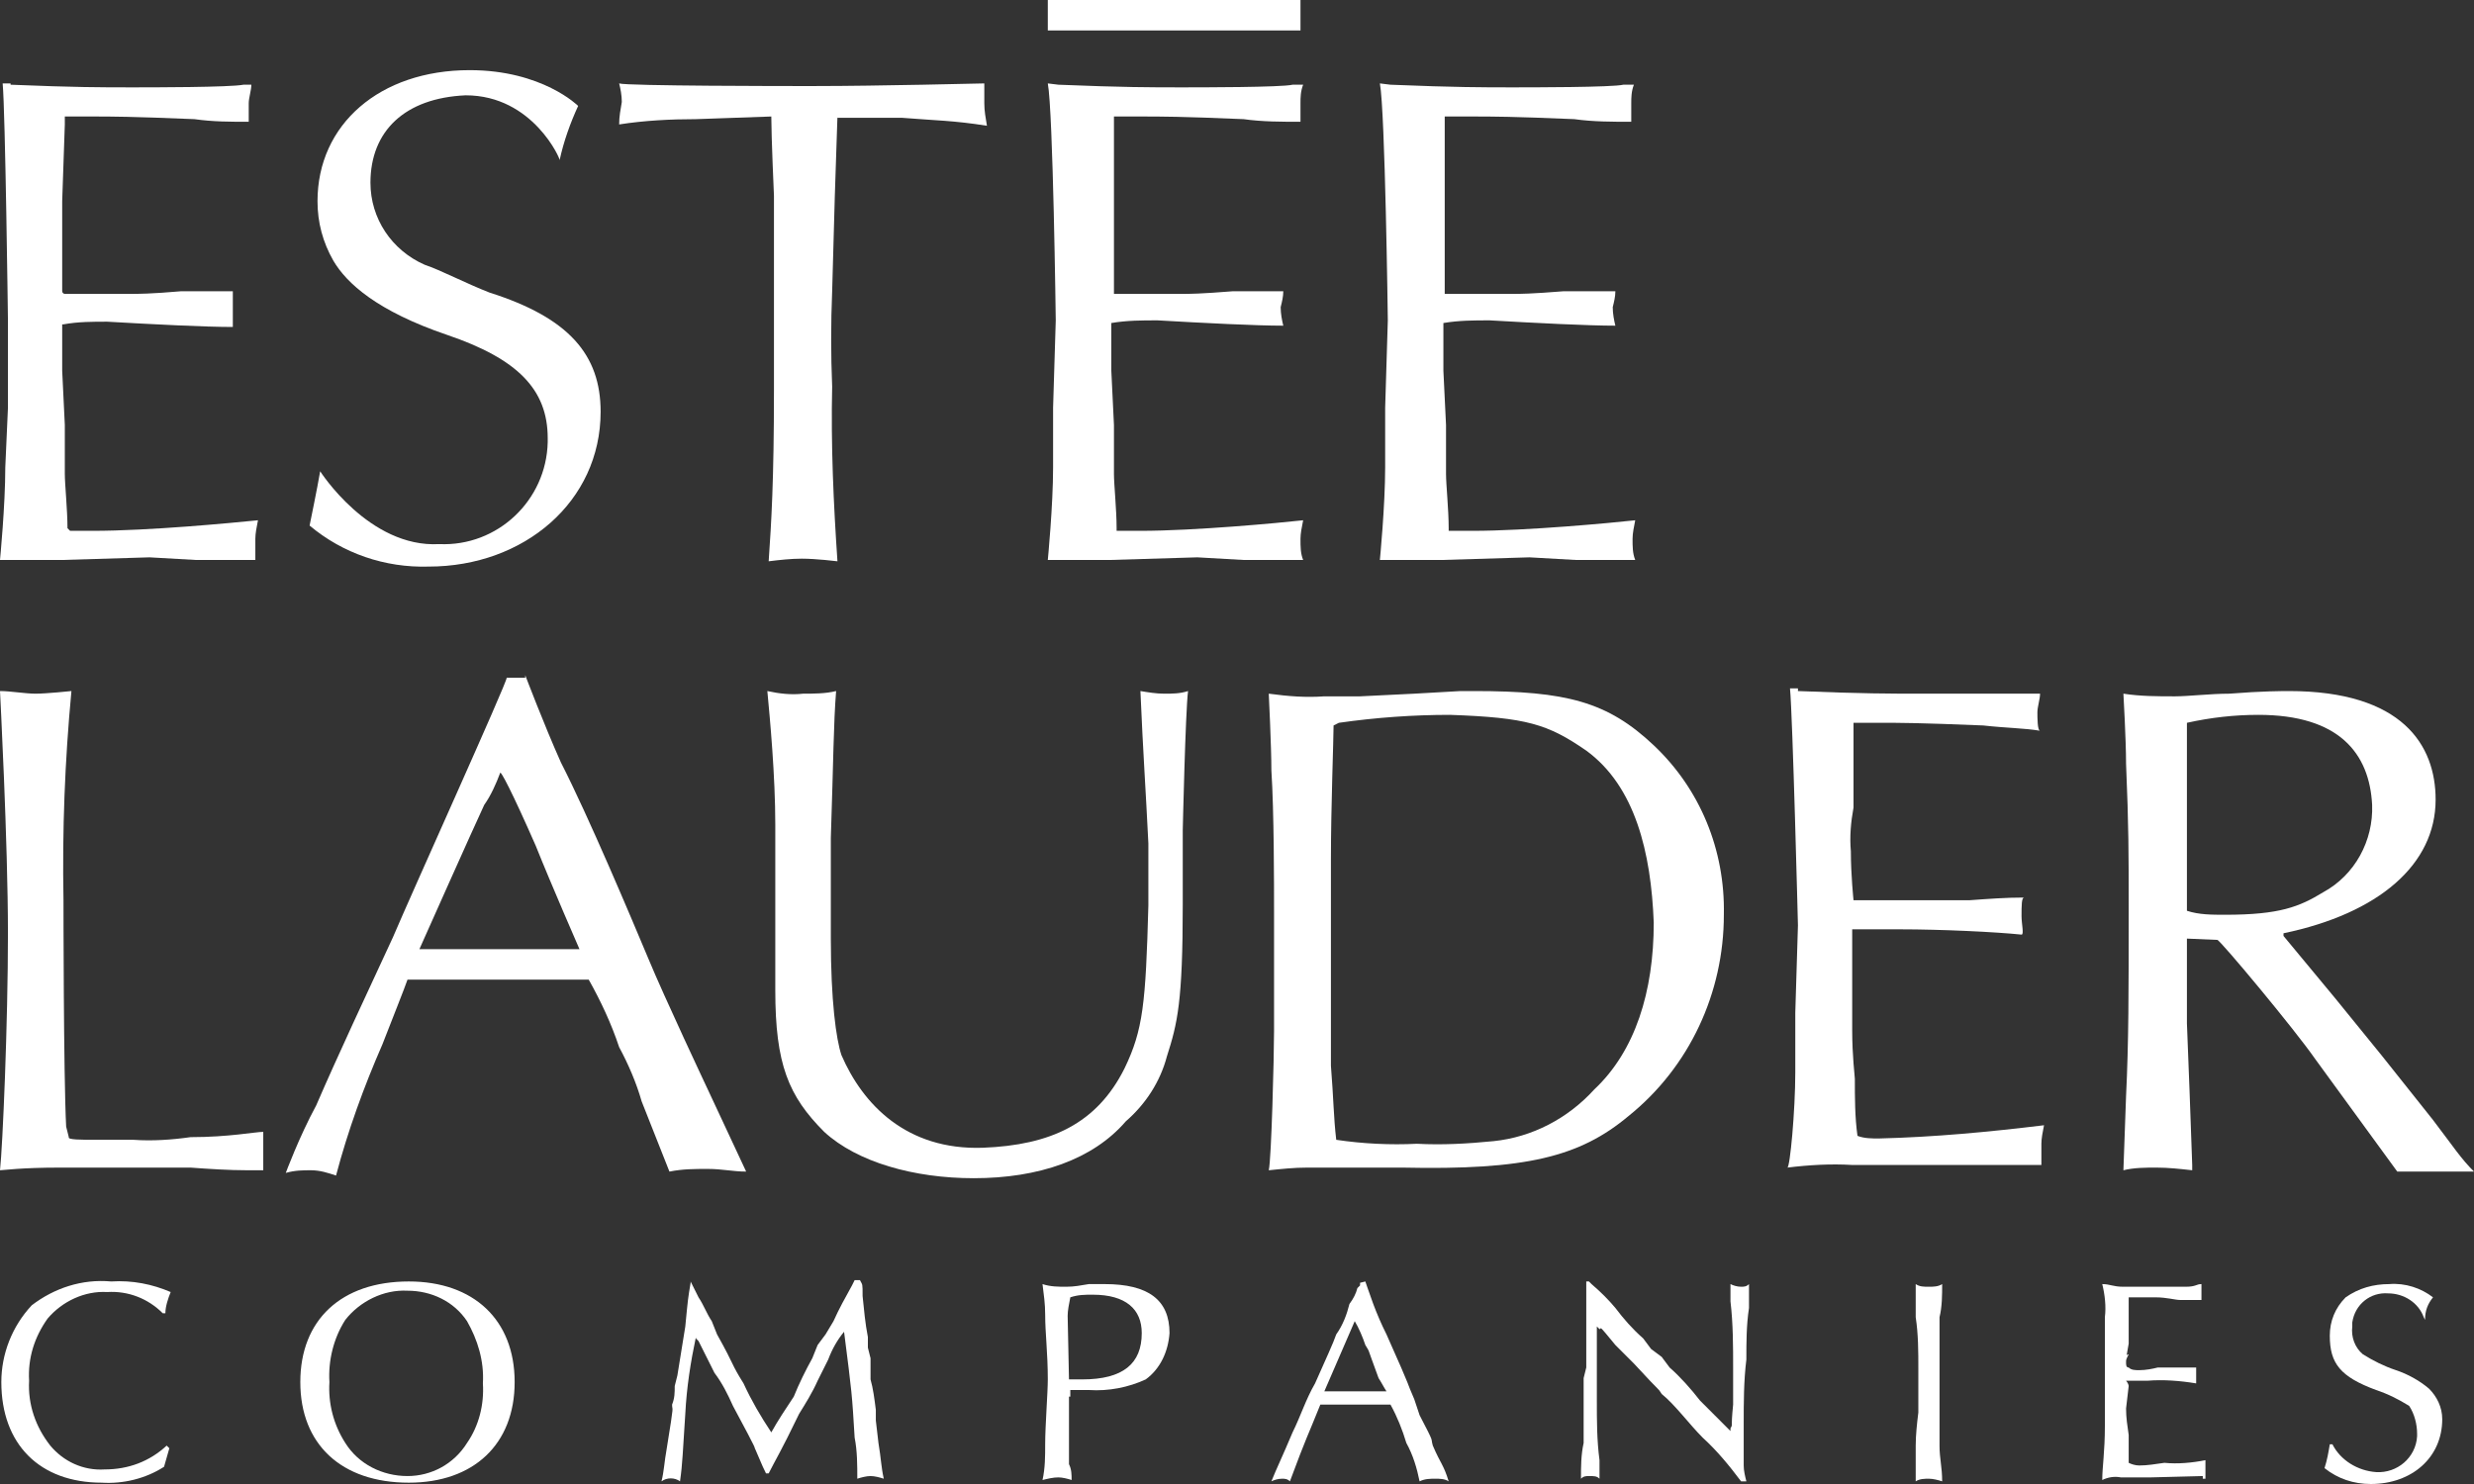
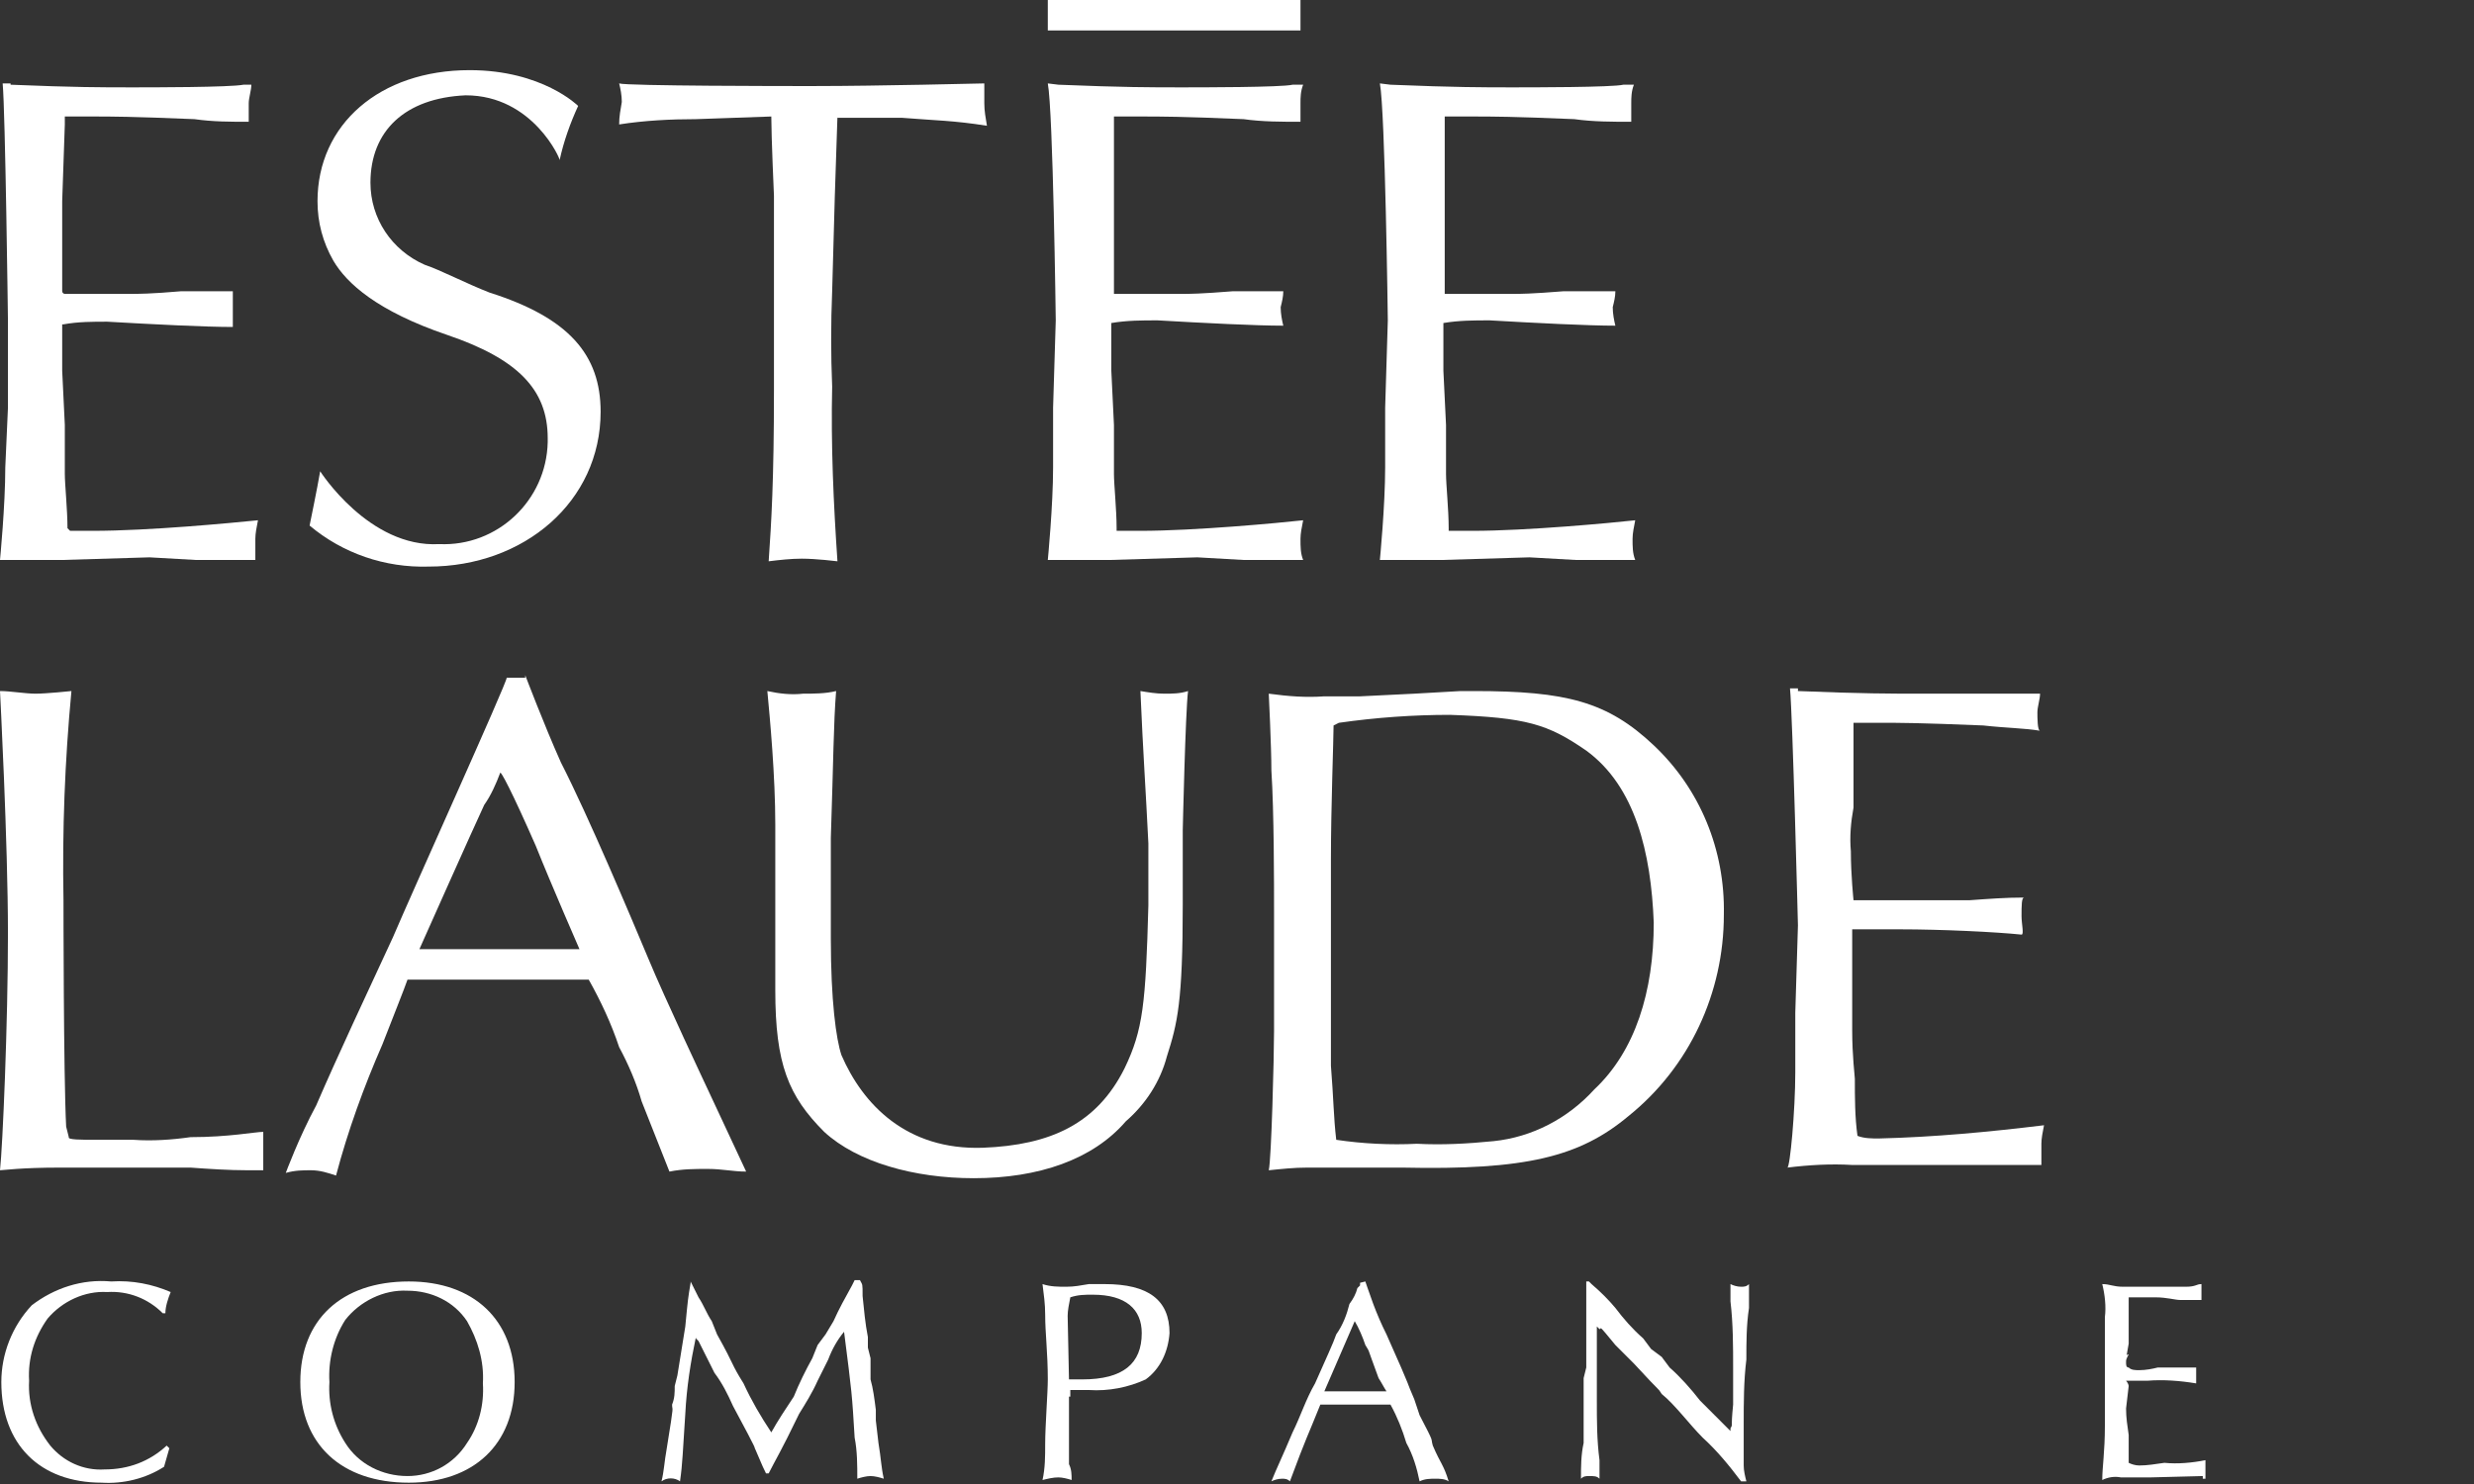
<svg xmlns="http://www.w3.org/2000/svg" width="80" height="48" viewBox="0 0 80 48" fill="none">
  <rect x="0" y="0" width="80" height="48" fill="#333333" stroke="none" />
  <g clip-path="url(#clip0_955_2024)">
    <path d="M25.968 22.437C26.31 22.437 26.695 22.437 27.037 22.352C26.952 23.422 26.952 24.535 26.866 27.104V30.359C26.866 32.371 27.037 33.613 27.209 34.127C27.893 35.711 29.305 37.21 31.786 37.124C33.968 37.038 35.465 36.353 36.364 34.555C36.963 33.313 37.048 32.457 37.134 29.288V27.276C37.048 25.52 36.963 24.364 36.877 22.352C37.134 22.394 37.39 22.437 37.647 22.437C37.904 22.437 38.16 22.437 38.417 22.352C38.332 23.037 38.246 26.848 38.246 26.848V29.245C38.246 32.414 38.075 33.099 37.733 34.169C37.519 34.983 37.048 35.711 36.406 36.268C35.337 37.509 33.583 38.109 31.487 38.109C29.561 38.109 27.722 37.595 26.652 36.61C25.497 35.454 25.07 34.426 25.07 32.029V26.676C25.07 25.092 24.898 23.251 24.813 22.352C25.198 22.437 25.583 22.48 25.968 22.437Z" fill="white" />
    <path d="M16.984 21.838C16.984 21.838 17.583 23.422 18.139 24.664C19.037 26.419 20.406 29.674 20.963 31.001C21.476 32.243 22.888 35.24 22.888 35.24L24.128 37.895C23.701 37.895 23.358 37.809 22.888 37.809C22.46 37.809 22.075 37.809 21.647 37.895L20.749 35.625C20.578 35.026 20.321 34.426 20.021 33.87C19.765 33.099 19.422 32.371 19.037 31.686H13.177C13.091 31.943 12.663 33.013 12.364 33.784C11.765 35.154 11.251 36.567 10.866 38.023C10.61 37.938 10.353 37.852 10.053 37.852C9.797 37.852 9.54 37.852 9.241 37.938C9.241 37.938 9.668 36.781 10.225 35.754C10.909 34.169 11.893 32.071 12.706 30.316C13.305 28.903 16.385 22.095 16.385 21.923H16.984V21.838ZM15.658 26.034C15.316 26.762 13.562 30.701 13.562 30.701H18.738C18.738 30.701 17.84 28.646 17.326 27.361C16.556 25.606 16.171 24.878 16.171 25.006C16.043 25.349 15.872 25.734 15.658 26.034Z" fill="white" />
-     <path d="M42.824 22.523H43.979L45.733 22.437L47.23 22.352H47.658C50.652 22.352 51.979 22.694 53.476 24.107C54.973 25.52 55.786 27.49 55.743 29.588C55.743 32.114 54.631 34.512 52.663 36.096C51.08 37.424 49.326 37.852 45.348 37.766H42.267C41.84 37.766 41.455 37.809 41.027 37.852C41.112 37.509 41.198 34.169 41.198 33.356V29.502C41.198 28.603 41.198 26.248 41.112 24.921C41.112 24.15 41.027 22.437 41.027 22.437C41.668 22.523 42.225 22.566 42.824 22.523ZM45.818 36.995C46.631 37.038 47.444 36.995 48.3 36.91C49.54 36.781 50.695 36.182 51.551 35.24C52.877 33.998 53.476 32.071 53.476 29.845C53.39 27.575 52.877 25.434 51.294 24.278C50.053 23.422 49.369 23.208 46.888 23.122C45.69 23.122 44.492 23.208 43.294 23.379L43.123 23.465C43.123 23.893 43.037 26.119 43.037 27.79V34.469C43.123 35.54 43.123 36.139 43.209 36.867C44.064 36.995 44.963 37.038 45.818 36.995Z" fill="white" />
+     <path d="M42.824 22.523H43.979L45.733 22.437L47.23 22.352H47.658C50.652 22.352 51.979 22.694 53.476 24.107C54.973 25.52 55.786 27.49 55.743 29.588C55.743 32.114 54.631 34.512 52.663 36.096C51.08 37.424 49.326 37.852 45.348 37.766H42.267C41.84 37.766 41.455 37.809 41.027 37.852C41.112 37.509 41.198 34.169 41.198 33.356V29.502C41.198 28.603 41.198 26.248 41.112 24.921C41.112 24.15 41.027 22.437 41.027 22.437C41.668 22.523 42.225 22.566 42.824 22.523M45.818 36.995C46.631 37.038 47.444 36.995 48.3 36.91C49.54 36.781 50.695 36.182 51.551 35.24C52.877 33.998 53.476 32.071 53.476 29.845C53.39 27.575 52.877 25.434 51.294 24.278C50.053 23.422 49.369 23.208 46.888 23.122C45.69 23.122 44.492 23.208 43.294 23.379L43.123 23.465C43.123 23.893 43.037 26.119 43.037 27.79V34.469C43.123 35.54 43.123 36.139 43.209 36.867C44.064 36.995 44.963 37.038 45.818 36.995Z" fill="white" />
    <path d="M58.139 22.352C60.235 22.437 61.134 22.437 62.118 22.437H65.968C65.968 22.608 65.882 22.865 65.882 23.037C65.882 23.208 65.882 23.636 65.968 23.636C65.454 23.55 64.898 23.55 64.128 23.465C62.032 23.379 61.476 23.379 60.791 23.379H59.936V26.119C59.85 26.59 59.807 27.062 59.85 27.533C59.85 28.303 59.936 29.117 59.936 29.117H63.7C64.299 29.074 64.856 29.031 65.454 29.031C65.369 29.031 65.369 29.288 65.369 29.631C65.369 29.888 65.454 30.23 65.369 30.23C64.556 30.145 62.802 30.059 61.433 30.059H59.893V33.313C59.893 34.169 59.979 34.812 59.979 34.897C59.979 35.497 59.979 36.139 60.064 36.739C60.278 36.824 60.535 36.824 60.749 36.824C62.545 36.781 64.342 36.61 66.096 36.396C66.053 36.61 66.011 36.824 66.011 36.995V37.681H59.893C59.209 37.638 58.481 37.681 57.797 37.766C57.882 37.766 58.053 35.925 58.053 34.683V32.757L58.139 29.93C58.139 29.93 57.968 23.165 57.882 22.266H58.139V22.352Z" fill="white" />
    <path d="M3.166 36.867H4.321C4.92 36.91 5.561 36.867 6.16 36.781C7.401 36.781 8.257 36.61 8.513 36.61V37.852H8C7.401 37.852 6.759 37.809 6.16 37.766H1.925C0.684 37.766 0.086 37.852 0 37.852C0.086 37.081 0.257 33.099 0.257 30.187C0.257 27.276 0 22.352 0 22.352C0.342 22.352 0.813 22.437 1.155 22.437C1.497 22.437 2.31 22.352 2.31 22.352C2.096 24.621 2.011 26.848 2.053 29.117C2.053 29.117 2.053 34.769 2.139 36.439L2.225 36.781C2.182 36.867 2.61 36.867 3.166 36.867Z" fill="white" />
-     <path d="M70.717 30.359V33.099L70.802 35.283L70.888 37.681V37.852C70.503 37.809 70.118 37.766 69.733 37.766C69.39 37.766 69.005 37.766 68.663 37.852L68.749 35.454C68.834 33.699 68.834 32.114 68.834 29.374C68.834 27.618 68.834 26.719 68.749 24.706C68.749 23.936 68.663 22.437 68.663 22.437C69.219 22.523 69.775 22.523 70.332 22.523C70.759 22.523 71.487 22.437 72.086 22.437C73.155 22.352 73.84 22.352 74.011 22.352C77.69 22.352 78.759 24.107 78.759 25.863C78.759 27.961 76.92 29.545 73.84 30.187V30.273L75.508 32.285L77.005 34.127L78.674 36.225C79.358 37.124 79.572 37.467 80 37.895H77.519L74.866 34.255C74.182 33.27 71.786 30.401 71.701 30.401L70.717 30.359ZM71.957 29.588C73.711 29.588 74.353 29.331 75.123 28.86C76.15 28.303 76.749 27.19 76.706 26.034C76.62 24.364 75.636 23.122 73.027 23.122C72.257 23.122 71.487 23.208 70.717 23.379V29.459C71.102 29.588 71.529 29.588 71.957 29.588Z" fill="white" />
    <path d="M15.059 3.083C13.091 3.169 11.979 4.239 11.979 5.909C11.979 7.065 12.663 8.093 13.733 8.564C14.246 8.735 15.059 9.163 15.829 9.463C18.396 10.277 19.422 11.476 19.422 13.317C19.422 16.228 16.941 18.326 13.861 18.326C12.449 18.369 11.08 17.898 10.011 16.999C10.011 16.999 10.267 15.757 10.353 15.243C10.353 15.243 11.936 17.727 14.203 17.599C16.086 17.684 17.668 16.186 17.711 14.302C17.711 14.259 17.711 14.216 17.711 14.173C17.711 12.589 16.727 11.604 14.46 10.833C12.193 10.062 11.209 9.163 10.781 8.435C10.438 7.836 10.267 7.194 10.267 6.508C10.267 4.025 12.278 2.269 15.187 2.269C17.54 2.269 18.695 3.426 18.695 3.426C18.439 3.982 18.225 4.582 18.096 5.181C18.139 5.181 17.241 3.083 15.059 3.083Z" fill="white" />
    <path d="M27.08 3.768L26.995 6.337L26.909 9.42C26.866 10.448 26.866 11.476 26.909 12.503C26.866 14.387 26.952 16.271 27.08 18.155C27.08 18.155 26.396 18.07 25.925 18.07C25.583 18.07 25.198 18.112 24.856 18.155C24.941 16.913 25.027 15.586 25.027 12.589V6.337C25.027 6.337 24.941 4.41 24.941 3.768L22.503 3.854C21.69 3.854 20.834 3.897 20.021 4.025C20.021 3.768 20.064 3.554 20.107 3.297C20.107 3.083 20.064 2.869 20.021 2.698C20.235 2.783 25.668 2.783 25.668 2.783H26.396C28.321 2.783 31.829 2.698 31.829 2.698V3.34C31.829 3.597 31.872 3.811 31.914 4.068C30.845 3.897 30.246 3.897 29.177 3.811H27.08V3.768Z" fill="white" />
    <path d="M0.342 2.74C2.438 2.826 3.251 2.826 4.278 2.826C4.877 2.826 7.444 2.826 7.872 2.74H8.128C8.128 2.912 8.043 3.169 8.043 3.34V3.939C7.444 3.939 6.888 3.939 6.289 3.854C4.235 3.768 3.594 3.768 2.995 3.768H2.096V4.025L2.011 6.508V9.42C2.011 9.463 2.053 9.506 2.096 9.506H4.193C4.449 9.506 4.877 9.506 5.861 9.42H7.529V10.576C6.631 10.576 4.963 10.491 3.465 10.405C2.995 10.405 2.524 10.405 2.053 10.491H2.011V11.989L2.096 13.745V15.329C2.096 15.672 2.182 16.485 2.182 17.085L2.267 17.17H2.995C4.834 17.17 7.487 16.913 8.342 16.828C8.299 17.042 8.257 17.256 8.257 17.427V18.112H6.332L4.834 18.027L2.011 18.112H0C0 18.112 0.171 16.357 0.171 15.115L0.257 13.188V10.362C0.257 10.362 0.171 3.597 0.086 2.698H0.342V2.74Z" fill="white" />
    <path d="M33.882 0.985H42.053V0H33.882V0.985Z" fill="white" />
    <path d="M34.225 2.74C36.321 2.826 37.219 2.826 38.203 2.826C38.802 2.826 41.455 2.826 41.797 2.74H42.139C42.053 2.955 42.053 3.169 42.053 3.34V3.939C41.455 3.939 40.813 3.939 40.214 3.854C38.203 3.768 37.562 3.768 36.877 3.768H36.021V9.506H38.203C38.46 9.506 38.802 9.506 39.872 9.42H41.497C41.497 9.591 41.455 9.763 41.412 9.934C41.412 10.148 41.455 10.362 41.497 10.534C40.599 10.534 38.931 10.448 37.433 10.362C36.92 10.362 36.449 10.362 35.936 10.448V11.989L36.021 13.745V15.329C36.021 15.672 36.107 16.485 36.107 17.085V17.17H36.877C38.631 17.17 41.369 16.913 42.139 16.828C42.096 17.042 42.053 17.256 42.053 17.427C42.053 17.684 42.053 17.898 42.139 18.112H40.214L38.717 18.027L35.893 18.112H33.882C33.882 18.112 34.053 16.357 34.053 15.115V13.188L34.139 10.362C34.139 10.362 34.053 3.597 33.882 2.698L34.225 2.74Z" fill="white" />
    <path d="M44.963 2.74C47.059 2.826 47.957 2.826 48.898 2.826C49.497 2.826 52.15 2.826 52.492 2.74H52.834C52.749 2.955 52.749 3.169 52.749 3.34V3.939C52.15 3.939 51.508 3.939 50.909 3.854C48.898 3.768 48.257 3.768 47.572 3.768H46.717V9.506H48.898C49.155 9.506 49.497 9.506 50.567 9.42H52.235C52.235 9.591 52.193 9.763 52.15 9.934C52.15 10.148 52.193 10.362 52.235 10.534C51.337 10.534 49.668 10.448 48.171 10.362C47.658 10.362 47.187 10.362 46.674 10.448V11.989L46.759 13.745V15.329C46.759 15.672 46.845 16.485 46.845 17.085V17.17H47.615C49.369 17.17 52.107 16.913 52.877 16.828C52.834 17.042 52.791 17.256 52.791 17.427C52.791 17.684 52.791 17.898 52.877 18.112H50.952L49.455 18.027L46.631 18.112H44.62C44.62 18.112 44.791 16.357 44.791 15.115V13.188L44.877 10.362C44.877 10.362 44.791 3.597 44.62 2.698L44.963 2.74Z" fill="white" />
    <path d="M5.476 46.844L5.305 47.443C4.706 47.829 3.979 48 3.294 47.957C1.283 47.957 0.043 46.715 0.043 44.703C0.043 43.804 0.385 42.905 1.027 42.219C1.754 41.663 2.652 41.363 3.594 41.449C4.278 41.406 4.92 41.534 5.519 41.791C5.433 42.005 5.348 42.262 5.348 42.476H5.262C4.791 42.005 4.15 41.748 3.465 41.791C2.738 41.748 2.011 42.091 1.54 42.648C1.112 43.247 0.898 43.932 0.941 44.66C0.898 45.431 1.155 46.159 1.626 46.758C2.053 47.272 2.695 47.572 3.38 47.529C4.15 47.529 4.834 47.272 5.39 46.758L5.476 46.844Z" fill="white" />
    <path d="M16.642 44.703C16.642 46.715 15.316 47.957 13.219 47.957C11.037 47.957 9.711 46.715 9.711 44.703C9.711 42.691 11.037 41.449 13.219 41.449C15.316 41.449 16.642 42.691 16.642 44.703ZM11.166 42.691C10.781 43.29 10.61 44.018 10.652 44.703C10.61 45.388 10.781 46.073 11.166 46.673C11.594 47.358 12.364 47.743 13.177 47.743C13.947 47.743 14.674 47.358 15.102 46.673C15.487 46.116 15.658 45.431 15.615 44.746C15.658 44.018 15.444 43.333 15.102 42.733C14.674 42.091 13.947 41.748 13.177 41.748C12.406 41.706 11.636 42.091 11.166 42.691Z" fill="white" />
    <path d="M22.332 41.449C22.417 41.62 22.417 41.62 22.588 41.962C22.759 42.219 22.845 42.476 23.016 42.733L23.187 43.161C23.786 44.232 23.615 44.061 24.043 44.746C24.299 45.302 24.599 45.816 24.941 46.33C25.155 45.945 25.412 45.559 25.668 45.174C25.84 44.746 26.053 44.318 26.267 43.932L26.439 43.504L26.695 43.161L26.952 42.733C27.123 42.348 27.337 41.962 27.551 41.577L27.636 41.406H27.808C27.893 41.577 27.893 41.492 27.893 41.92C27.936 42.348 27.979 42.819 28.064 43.247V43.59L28.15 43.932V44.617C28.235 44.917 28.278 45.26 28.321 45.602V45.945L28.406 46.673C28.492 47.186 28.492 47.443 28.578 47.829C28.449 47.786 28.278 47.743 28.15 47.743C28.021 47.743 27.85 47.786 27.722 47.829C27.722 47.401 27.722 46.929 27.636 46.501C27.551 45.088 27.551 45.088 27.294 43.076C27.08 43.333 26.909 43.633 26.781 43.975C26.695 44.146 26.781 43.975 26.439 44.66C26.267 45.045 26.053 45.388 25.84 45.731C25.241 46.972 25.07 47.229 24.856 47.657H24.77C24.684 47.486 24.684 47.486 24.428 46.887C24.342 46.715 24.599 47.144 23.701 45.474C23.529 45.088 23.358 44.746 23.102 44.403L22.588 43.376L22.503 43.29V43.247C22.331 44.061 22.203 44.874 22.16 45.731C22.075 46.972 22.075 47.315 21.989 47.914C21.818 47.786 21.561 47.786 21.39 47.914C21.476 47.572 21.476 47.315 21.561 46.844C21.818 45.26 21.733 45.688 21.733 45.431C21.818 45.217 21.818 45.045 21.818 44.831L21.904 44.489C22.075 43.418 21.989 43.975 22.16 42.904C22.246 42.005 22.246 42.005 22.332 41.492V41.449Z" fill="white" />
    <path d="M34.567 45.174V47.358C34.652 47.529 34.652 47.7 34.652 47.871C34.524 47.829 34.353 47.786 34.225 47.786C34.053 47.786 33.882 47.829 33.711 47.871C33.797 47.486 33.797 47.101 33.797 46.715C33.797 46.116 33.882 45.045 33.882 44.617C33.882 43.761 33.797 43.119 33.797 42.519C33.797 42.177 33.754 41.877 33.711 41.534C33.968 41.62 34.225 41.62 34.481 41.62C34.738 41.62 34.952 41.577 35.209 41.534H35.722C37.134 41.534 37.818 42.048 37.818 43.119C37.775 43.718 37.519 44.275 37.048 44.617C36.492 44.874 35.85 45.003 35.209 44.96H34.61V45.174H34.567ZM34.567 44.617H34.995C36.321 44.617 36.92 44.103 36.92 43.119C36.92 42.348 36.406 41.877 35.337 41.877C35.08 41.877 34.866 41.877 34.61 41.962C34.567 42.177 34.524 42.391 34.524 42.562L34.567 44.617Z" fill="white" />
    <path d="M44.15 41.449C44.235 41.706 44.15 41.449 44.406 42.177C44.535 42.519 44.663 42.819 44.834 43.161C45.733 45.174 45.433 44.575 45.733 45.26L45.904 45.773C46.417 46.758 46.246 46.459 46.332 46.758C46.588 47.358 46.674 47.358 46.845 47.914C46.717 47.829 46.545 47.829 46.417 47.829C46.246 47.829 46.075 47.829 45.904 47.914C45.818 47.486 45.69 47.058 45.476 46.673C45.348 46.244 45.176 45.816 44.963 45.431H42.695C42.267 46.501 42.267 46.416 41.711 47.914C41.626 47.829 41.54 47.829 41.455 47.829C41.326 47.829 41.198 47.871 41.112 47.914C41.283 47.486 41.455 47.144 41.797 46.33C42.053 45.816 42.225 45.26 42.524 44.746C42.866 43.975 43.123 43.418 43.209 43.161C43.422 42.862 43.551 42.519 43.636 42.177C43.765 42.005 43.85 41.834 43.893 41.663L43.979 41.577V41.492L44.15 41.449ZM42.824 45.003H44.834C44.749 44.874 44.663 44.703 44.578 44.575C44.15 43.418 44.321 43.804 44.15 43.504C44.064 43.247 43.936 42.947 43.807 42.733L42.824 45.003Z" fill="white" />
    <path d="M51.38 41.449L51.465 41.534C51.765 41.791 52.021 42.048 52.235 42.305C52.492 42.648 52.791 42.99 53.134 43.29L53.39 43.633L53.733 43.889L53.989 44.232C54.331 44.532 54.674 44.917 54.973 45.302L55.957 46.287V46.202C56.043 46.03 55.957 46.287 56.043 45.431V44.275C56.043 43.547 56.043 42.819 55.957 42.091V41.534C56.043 41.577 56.171 41.62 56.3 41.62C56.385 41.62 56.471 41.62 56.556 41.534V42.305C56.471 42.862 56.471 43.418 56.471 43.975C56.385 44.66 56.385 45.388 56.385 46.073V47.401C56.385 47.572 56.428 47.743 56.471 47.914H56.3C55.914 47.401 55.529 46.929 55.059 46.501C54.631 46.073 54.16 45.431 53.733 45.088C53.562 44.831 53.818 45.174 52.834 44.103L52.235 43.504C51.636 42.776 51.807 42.99 51.722 42.99L51.636 42.904V45.302C51.636 45.945 51.636 46.587 51.722 47.229V47.829C51.636 47.743 51.551 47.743 51.38 47.743C51.294 47.743 51.209 47.743 51.123 47.829C51.123 47.443 51.123 47.058 51.209 46.673V44.575L51.294 44.232V41.449H51.38Z" fill="white" />
-     <path d="M62.374 41.62C62.503 41.62 62.674 41.62 62.802 41.534C62.802 41.877 62.802 42.262 62.717 42.605V46.758C62.717 47.186 62.802 47.443 62.802 47.914C62.674 47.871 62.503 47.829 62.374 47.829C62.246 47.829 62.075 47.829 61.947 47.914V46.758C61.947 46.416 61.989 46.03 62.032 45.688V44.275C62.032 43.718 62.032 43.161 61.947 42.605V41.534C62.075 41.62 62.203 41.62 62.374 41.62Z" fill="white" />
    <path d="M69.561 47.786H68.578C68.364 47.743 68.15 47.786 67.979 47.871C67.979 47.443 68.064 46.972 68.064 46.116V42.605C68.107 42.262 68.064 41.877 67.979 41.534C68.235 41.534 68.321 41.62 68.663 41.62H70.674C71.016 41.62 71.016 41.534 71.187 41.534V42.048H70.503C70.332 42.048 70.075 41.962 69.69 41.962H68.834V43.461C68.749 43.975 68.749 43.804 68.834 43.804C68.749 43.975 68.749 43.975 68.749 44.061C68.749 44.146 68.749 44.232 68.834 44.232C68.92 44.318 69.048 44.318 69.177 44.318C69.39 44.318 69.604 44.275 69.775 44.232H71.016V44.746C70.503 44.66 69.947 44.617 69.433 44.66H68.749C68.791 44.703 68.834 44.789 68.834 44.831L68.749 45.559C68.749 45.859 68.791 46.116 68.834 46.416V47.315C68.92 47.358 69.048 47.401 69.177 47.401C69.433 47.401 69.69 47.358 69.989 47.315C70.417 47.358 70.888 47.315 71.316 47.229V47.829H71.23V47.743L69.561 47.786Z" fill="white" />
-     <path d="M78.374 42.605C78.203 42.134 77.733 41.834 77.219 41.834C76.663 41.791 76.15 42.177 76.064 42.776C76.064 42.819 76.064 42.862 76.064 42.904C76.021 43.247 76.15 43.59 76.406 43.804C76.749 44.018 77.091 44.189 77.476 44.318C77.861 44.446 78.246 44.66 78.546 44.917C78.802 45.174 78.973 45.517 78.973 45.902C78.973 47.144 77.989 48 76.663 48C76.107 48 75.594 47.829 75.166 47.486C75.251 47.229 75.294 46.972 75.337 46.715H75.422C75.679 47.229 76.235 47.572 76.834 47.615C77.519 47.657 78.118 47.144 78.16 46.459C78.16 46.416 78.16 46.373 78.16 46.373C78.16 46.073 78.075 45.731 77.904 45.474C77.561 45.26 77.219 45.088 76.834 44.96C75.679 44.532 75.337 44.103 75.337 43.204C75.337 42.733 75.508 42.305 75.85 41.962C76.278 41.663 76.749 41.534 77.262 41.534C77.775 41.492 78.289 41.663 78.674 41.962C78.503 42.177 78.417 42.391 78.417 42.691L78.374 42.605Z" fill="white" />
  </g>
  <defs>
    <clipPath id="clip0_955_2024">
      <rect width="80" height="48" fill="white" />
    </clipPath>
  </defs>
</svg>